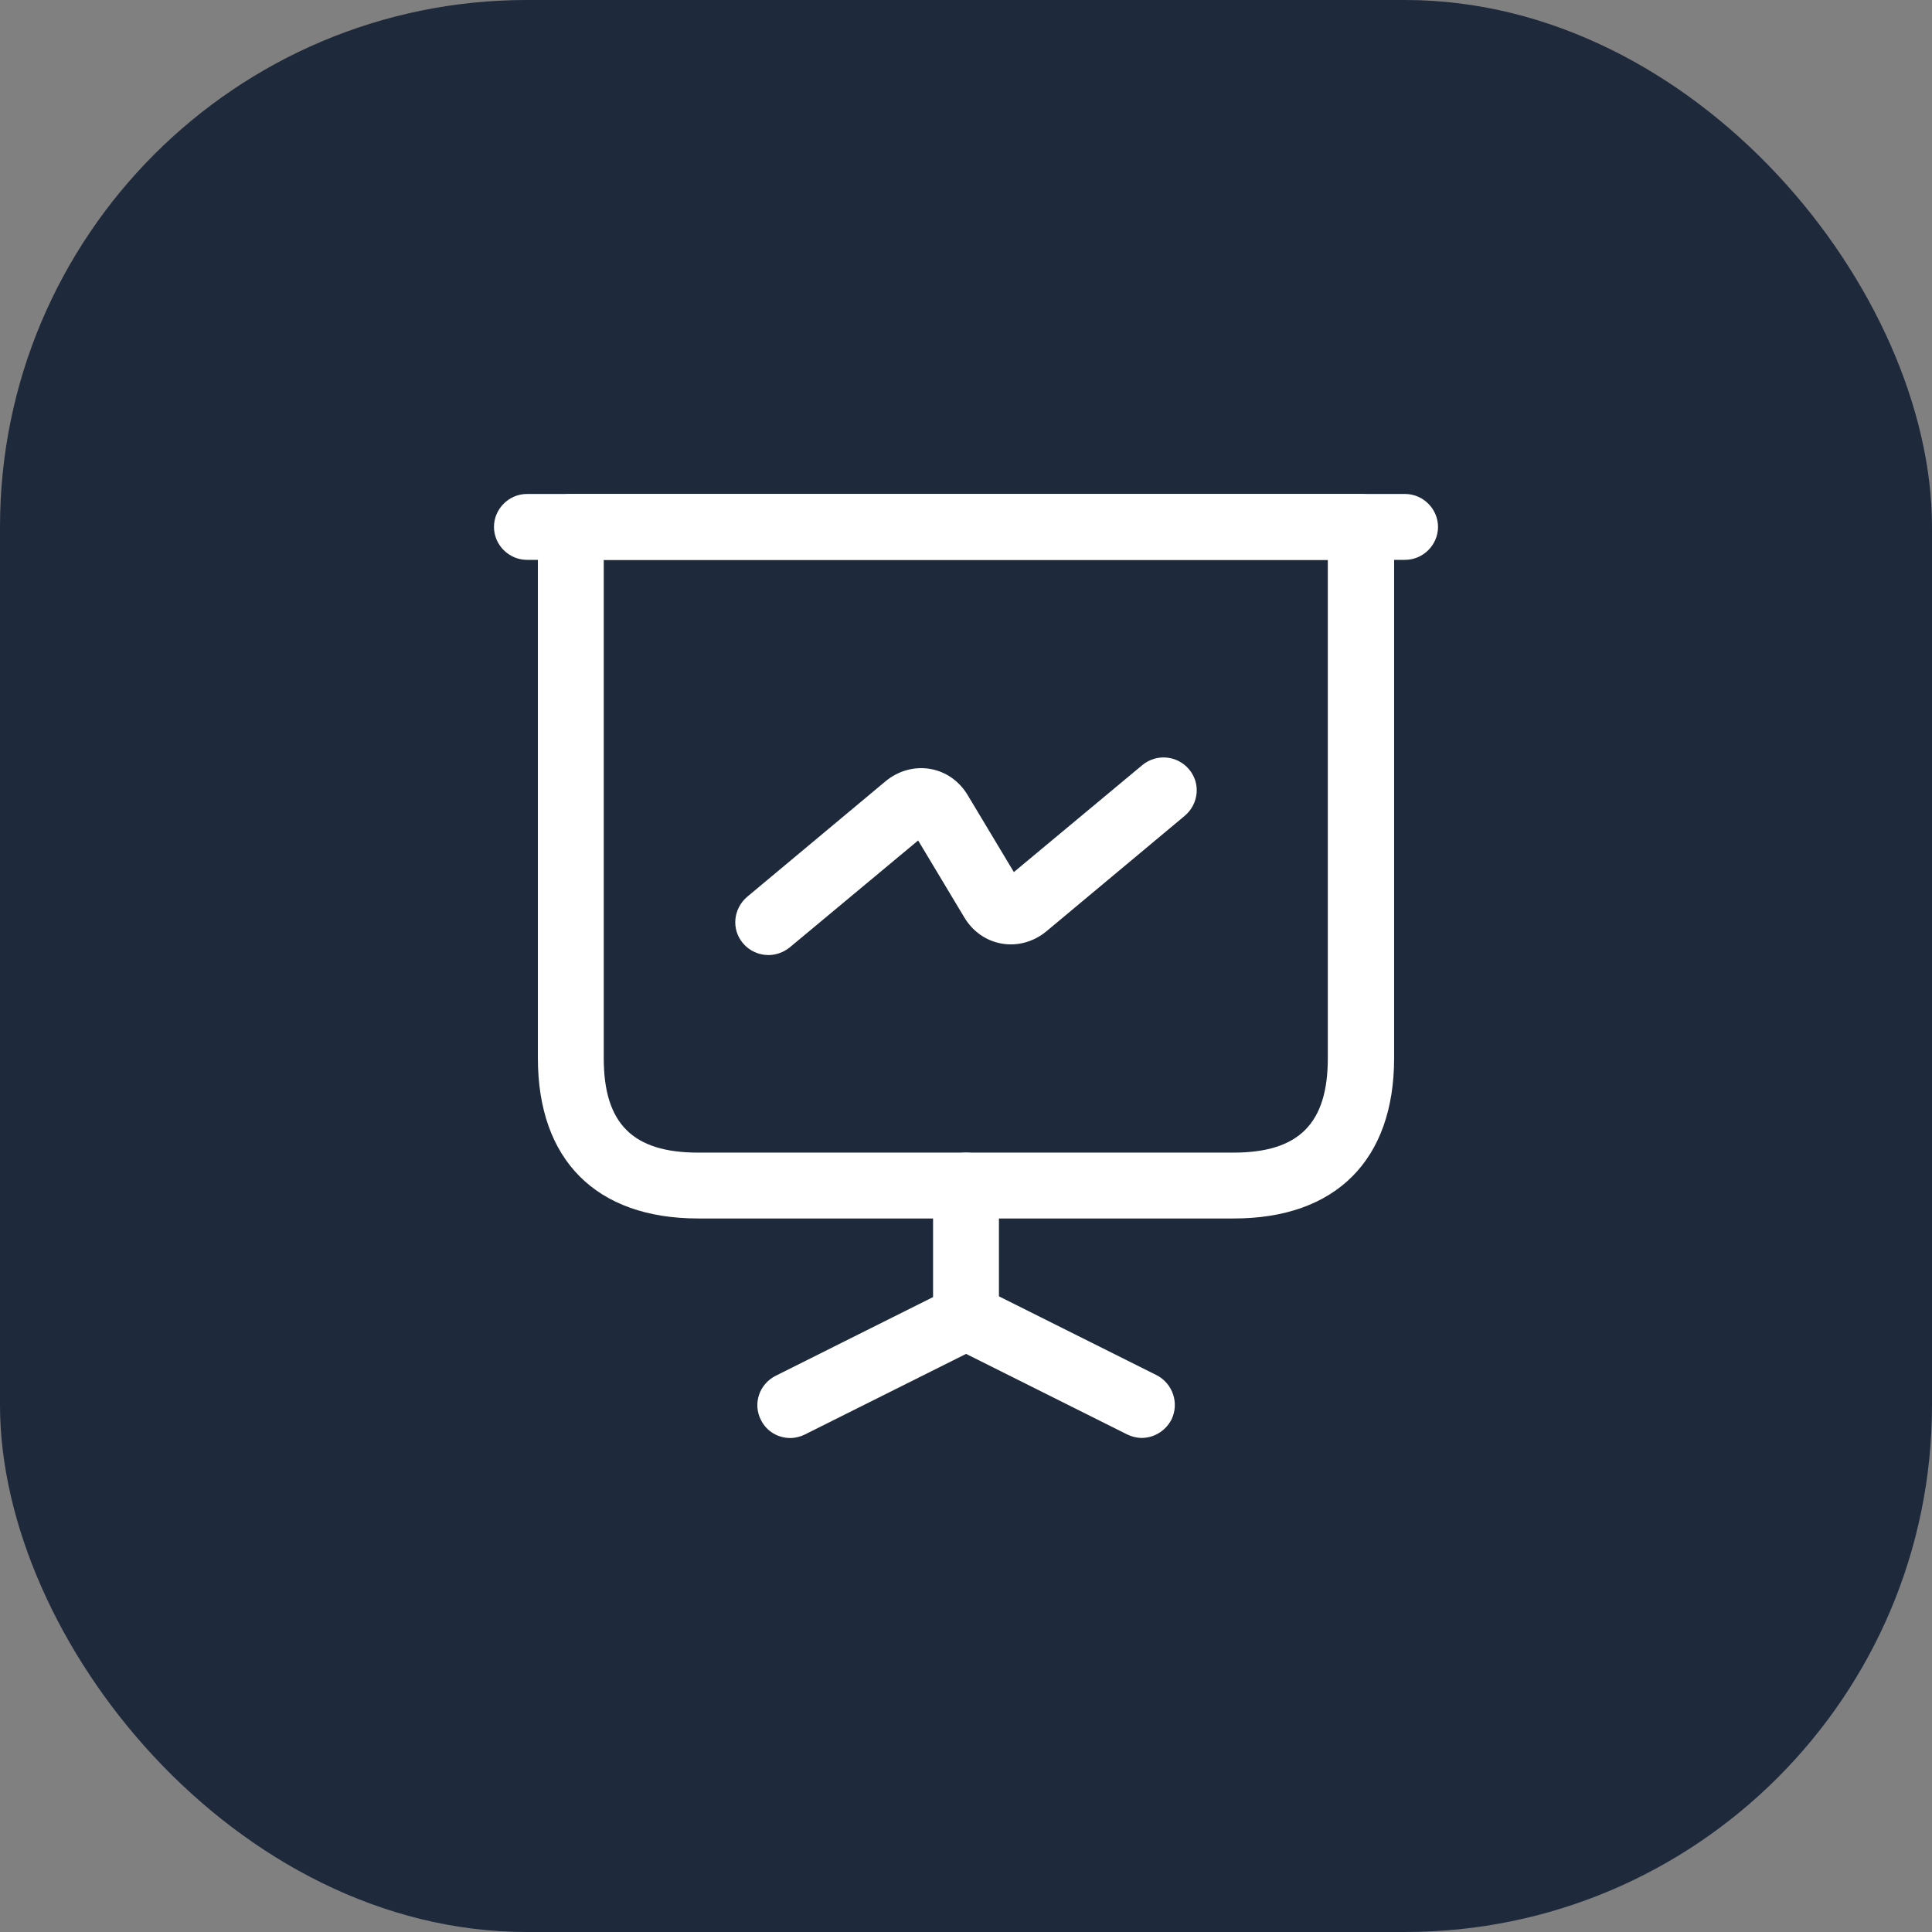
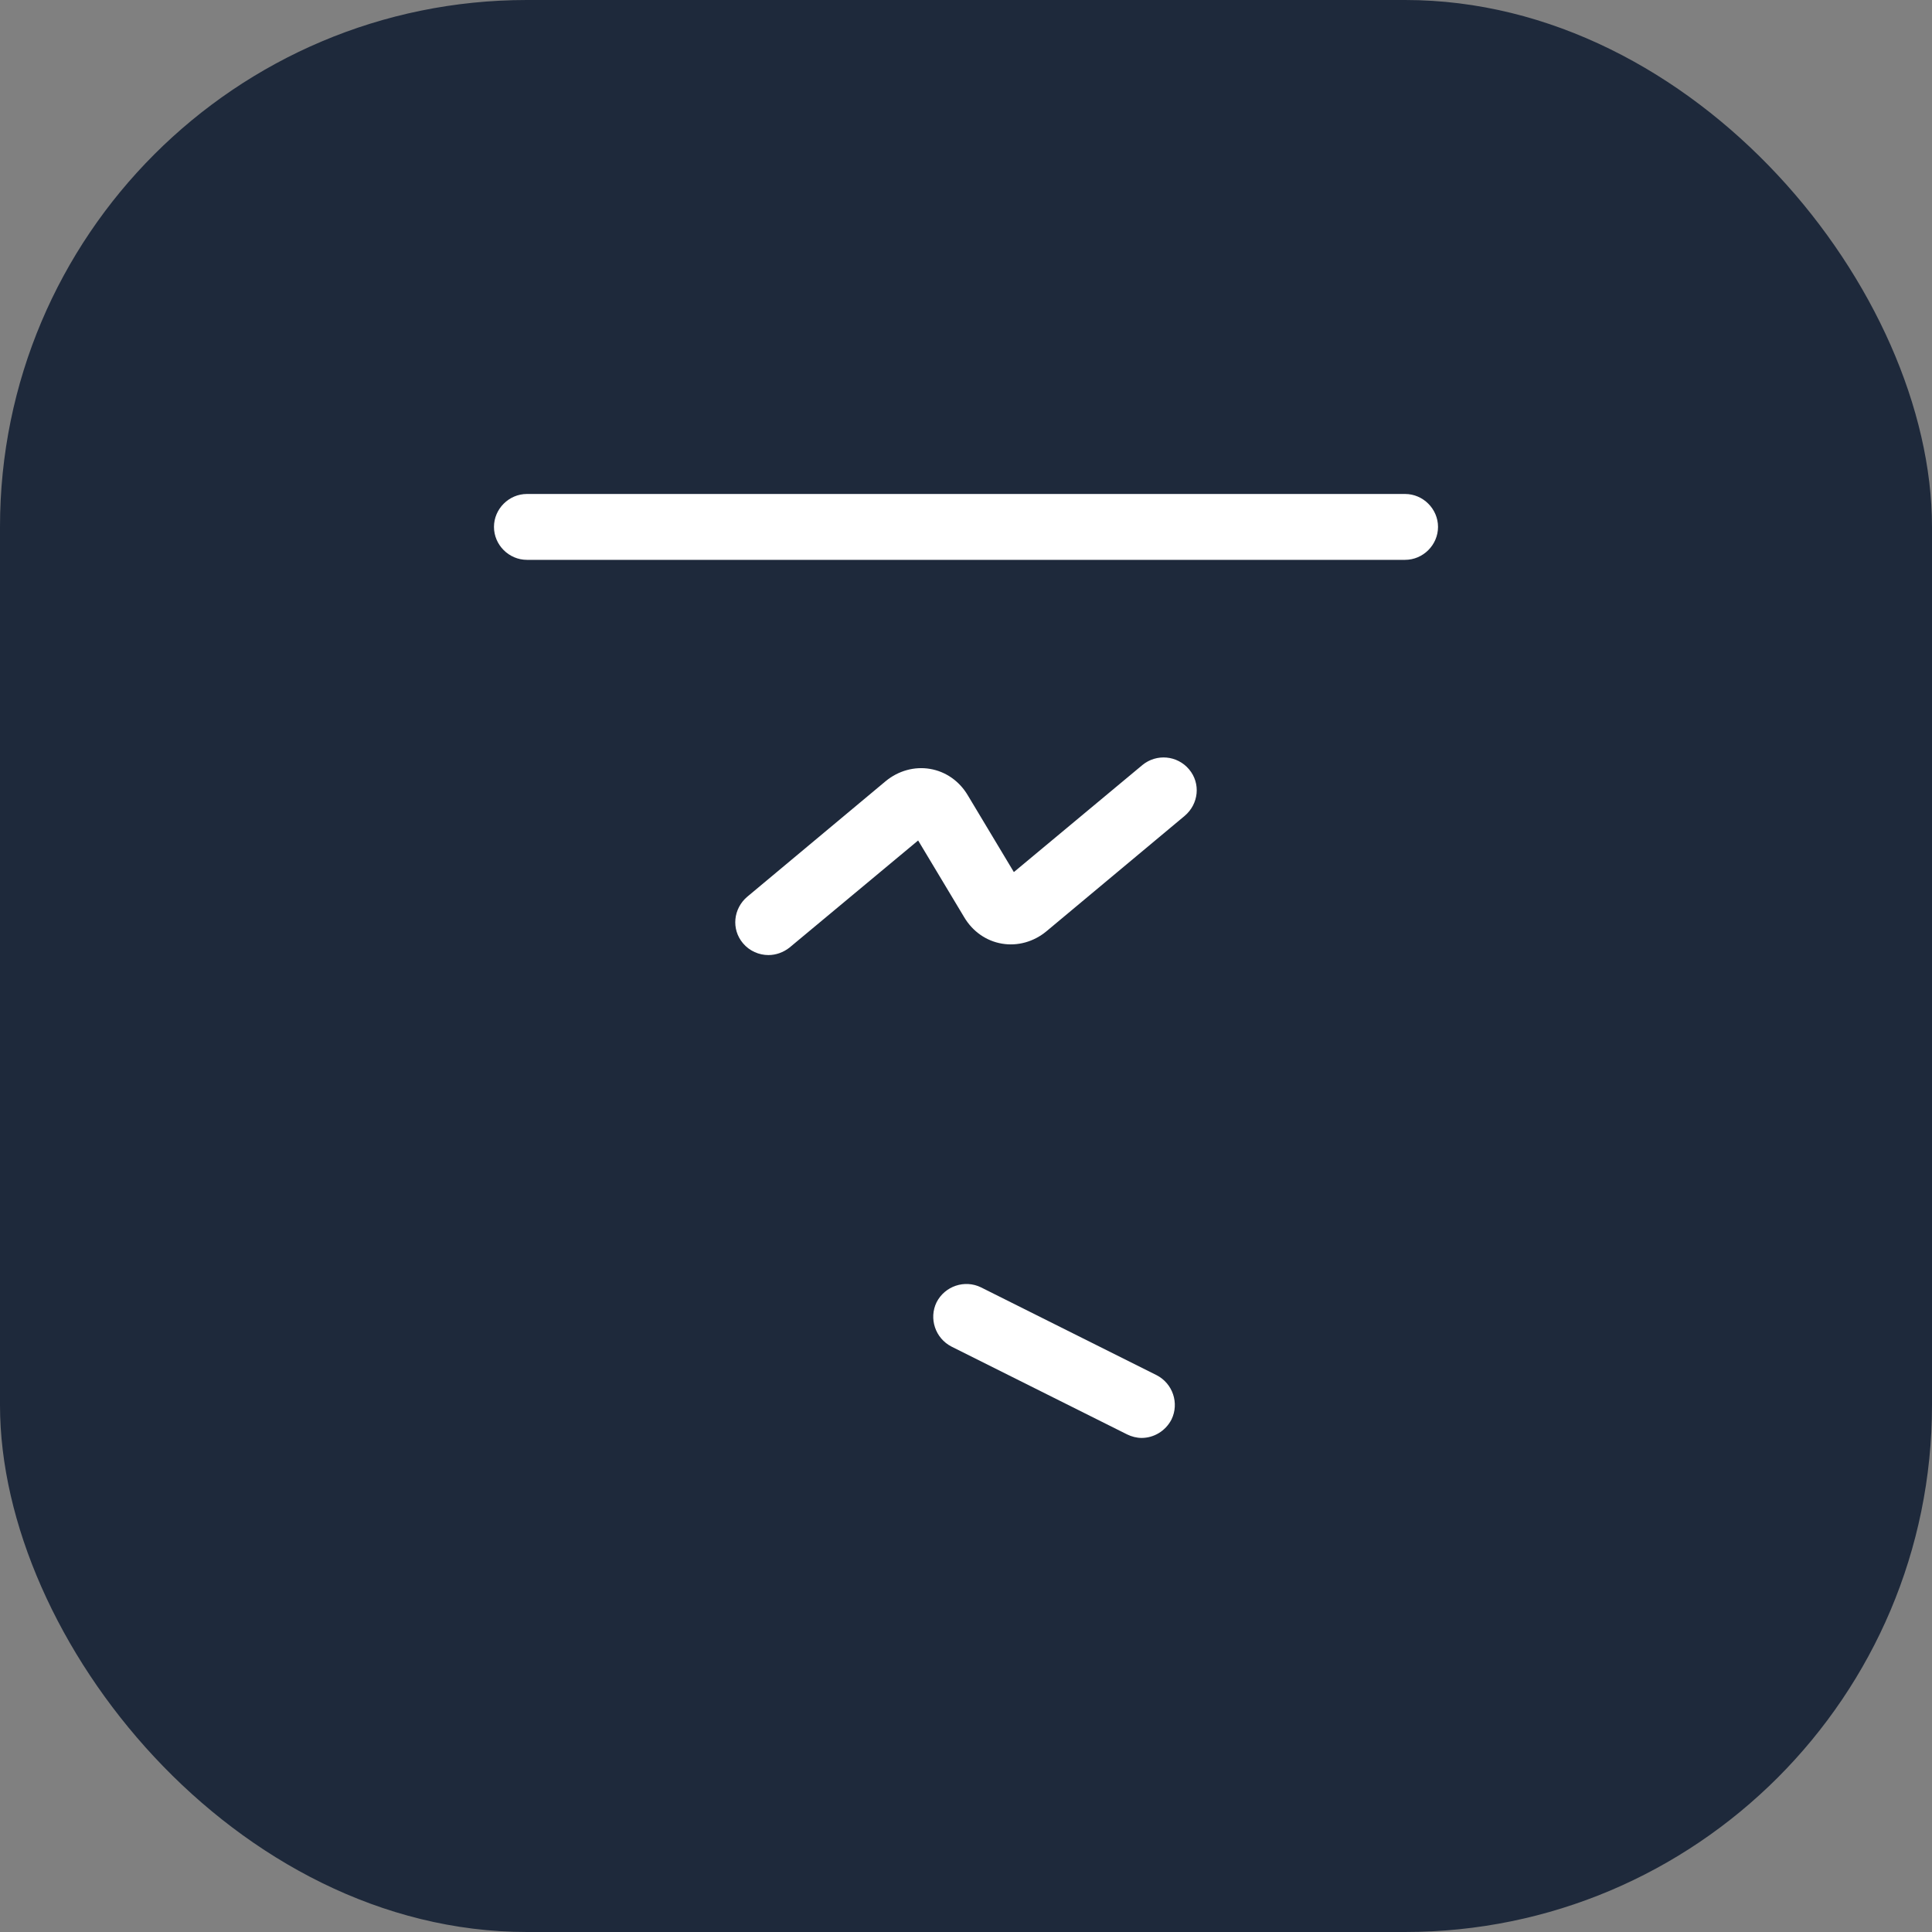
<svg xmlns="http://www.w3.org/2000/svg" width="44" height="44" viewBox="0 0 44 44" fill="none">
  <rect x="0" y="0" width="44" height="44" fill="#808080" stroke="none" />
  <rect width="44" height="44" rx="12" fill="#1E293B" />
-   <path d="M28.1 27.75H15.9C13.58 27.75 12.25 26.42 12.25 24.1V12C12.25 11.59 12.59 11.25 13 11.25H31C31.41 11.25 31.75 11.59 31.75 12V24.1C31.75 26.42 30.42 27.75 28.1 27.75ZM13.75 12.75V24.1C13.75 25.59 14.41 26.25 15.9 26.25H28.09C29.58 26.25 30.24 25.59 30.24 24.1V12.75H13.75Z" fill="white" />
  <path d="M32 12.75H12C11.59 12.75 11.25 12.41 11.25 12C11.25 11.59 11.59 11.25 12 11.25H32C32.41 11.25 32.75 11.59 32.75 12C32.75 12.41 32.41 12.75 32 12.75Z" fill="white" />
-   <path d="M18 32.75C17.72 32.75 17.46 32.6 17.33 32.34C17.14 31.97 17.29 31.52 17.67 31.33L21.25 29.54V27C21.25 26.59 21.59 26.25 22 26.25C22.41 26.25 22.75 26.59 22.75 27V30C22.75 30.28 22.59 30.54 22.33 30.67L18.33 32.67C18.23 32.72 18.11 32.75 18 32.75Z" fill="white" />
  <path d="M26 32.748C25.89 32.748 25.77 32.718 25.67 32.668L21.67 30.668C21.3 30.478 21.15 30.028 21.33 29.658C21.52 29.288 21.97 29.138 22.34 29.318L26.34 31.318C26.71 31.508 26.86 31.958 26.68 32.328C26.54 32.598 26.27 32.748 26 32.748Z" fill="white" />
  <path d="M17.5 21.751C17.29 21.751 17.07 21.661 16.92 21.481C16.65 21.161 16.7 20.691 17.02 20.421L20.17 17.791C20.46 17.551 20.83 17.451 21.18 17.511C21.54 17.571 21.85 17.791 22.04 18.111L23.09 19.861L26.02 17.421C26.34 17.161 26.81 17.201 27.08 17.521C27.35 17.841 27.3 18.311 26.98 18.581L23.83 21.211C23.54 21.451 23.17 21.551 22.82 21.491C22.46 21.431 22.15 21.211 21.96 20.891L20.91 19.141L17.98 21.581C17.84 21.691 17.67 21.751 17.5 21.751Z" fill="white" />
</svg>